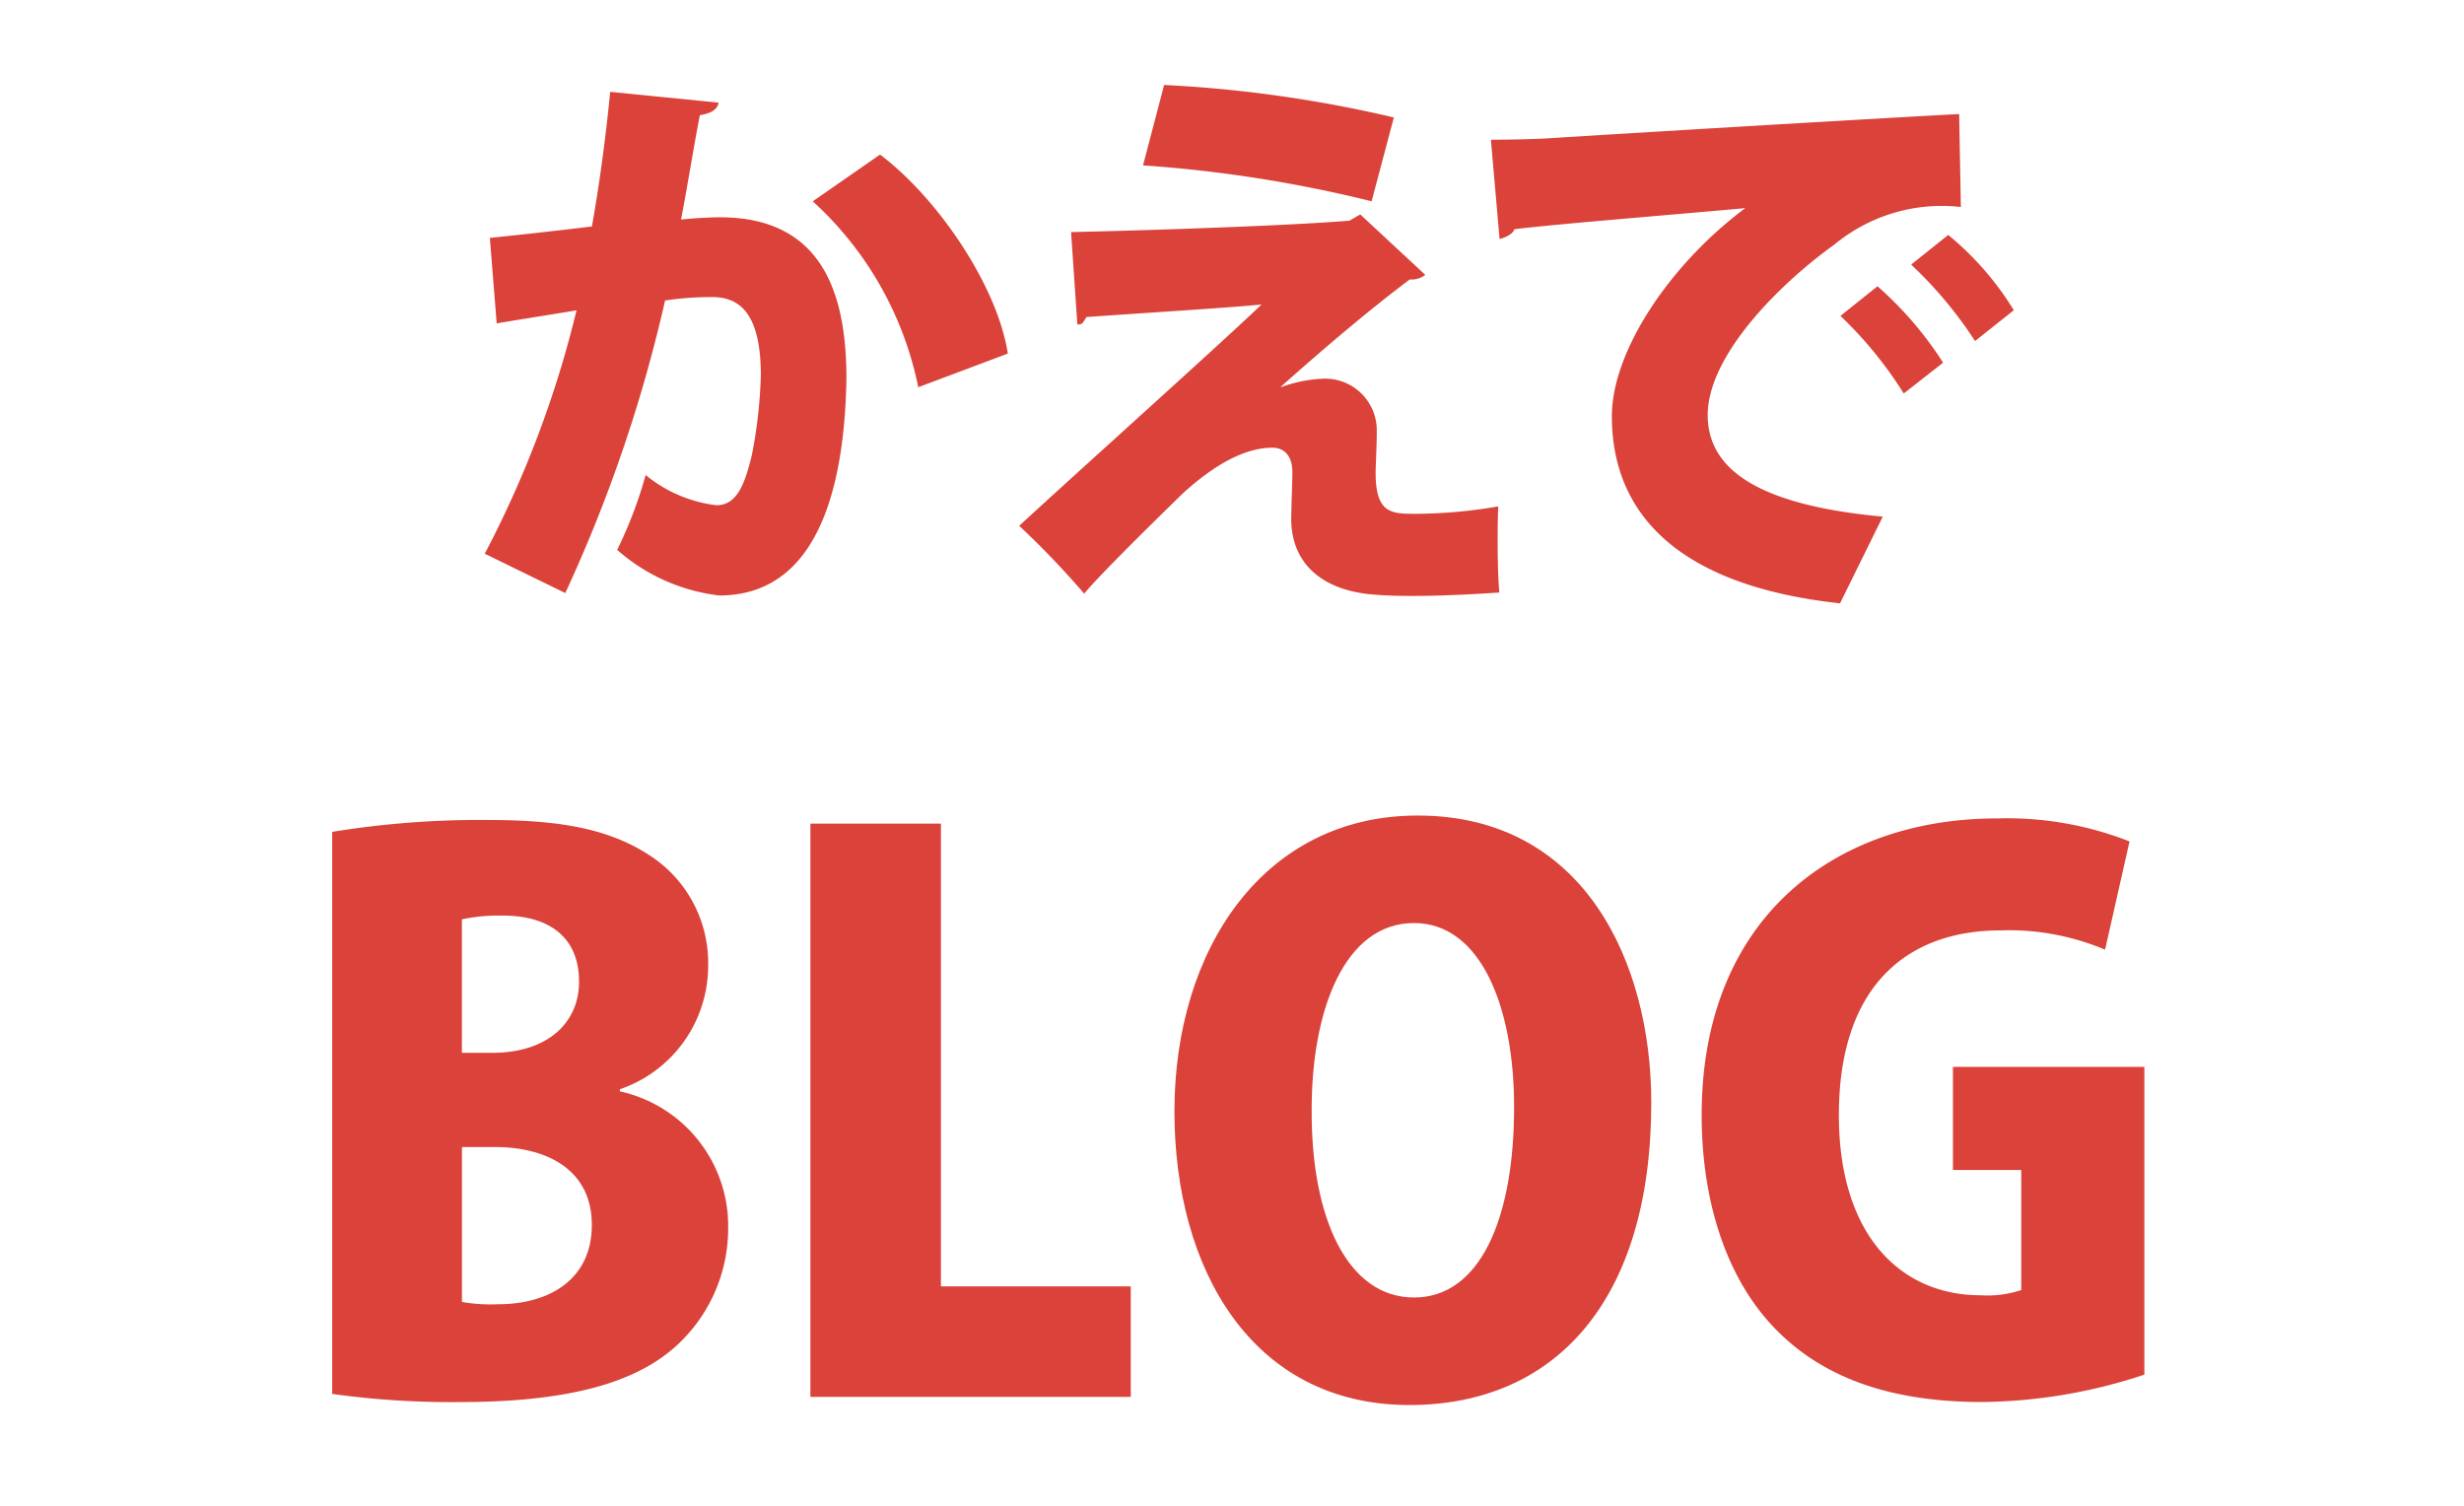
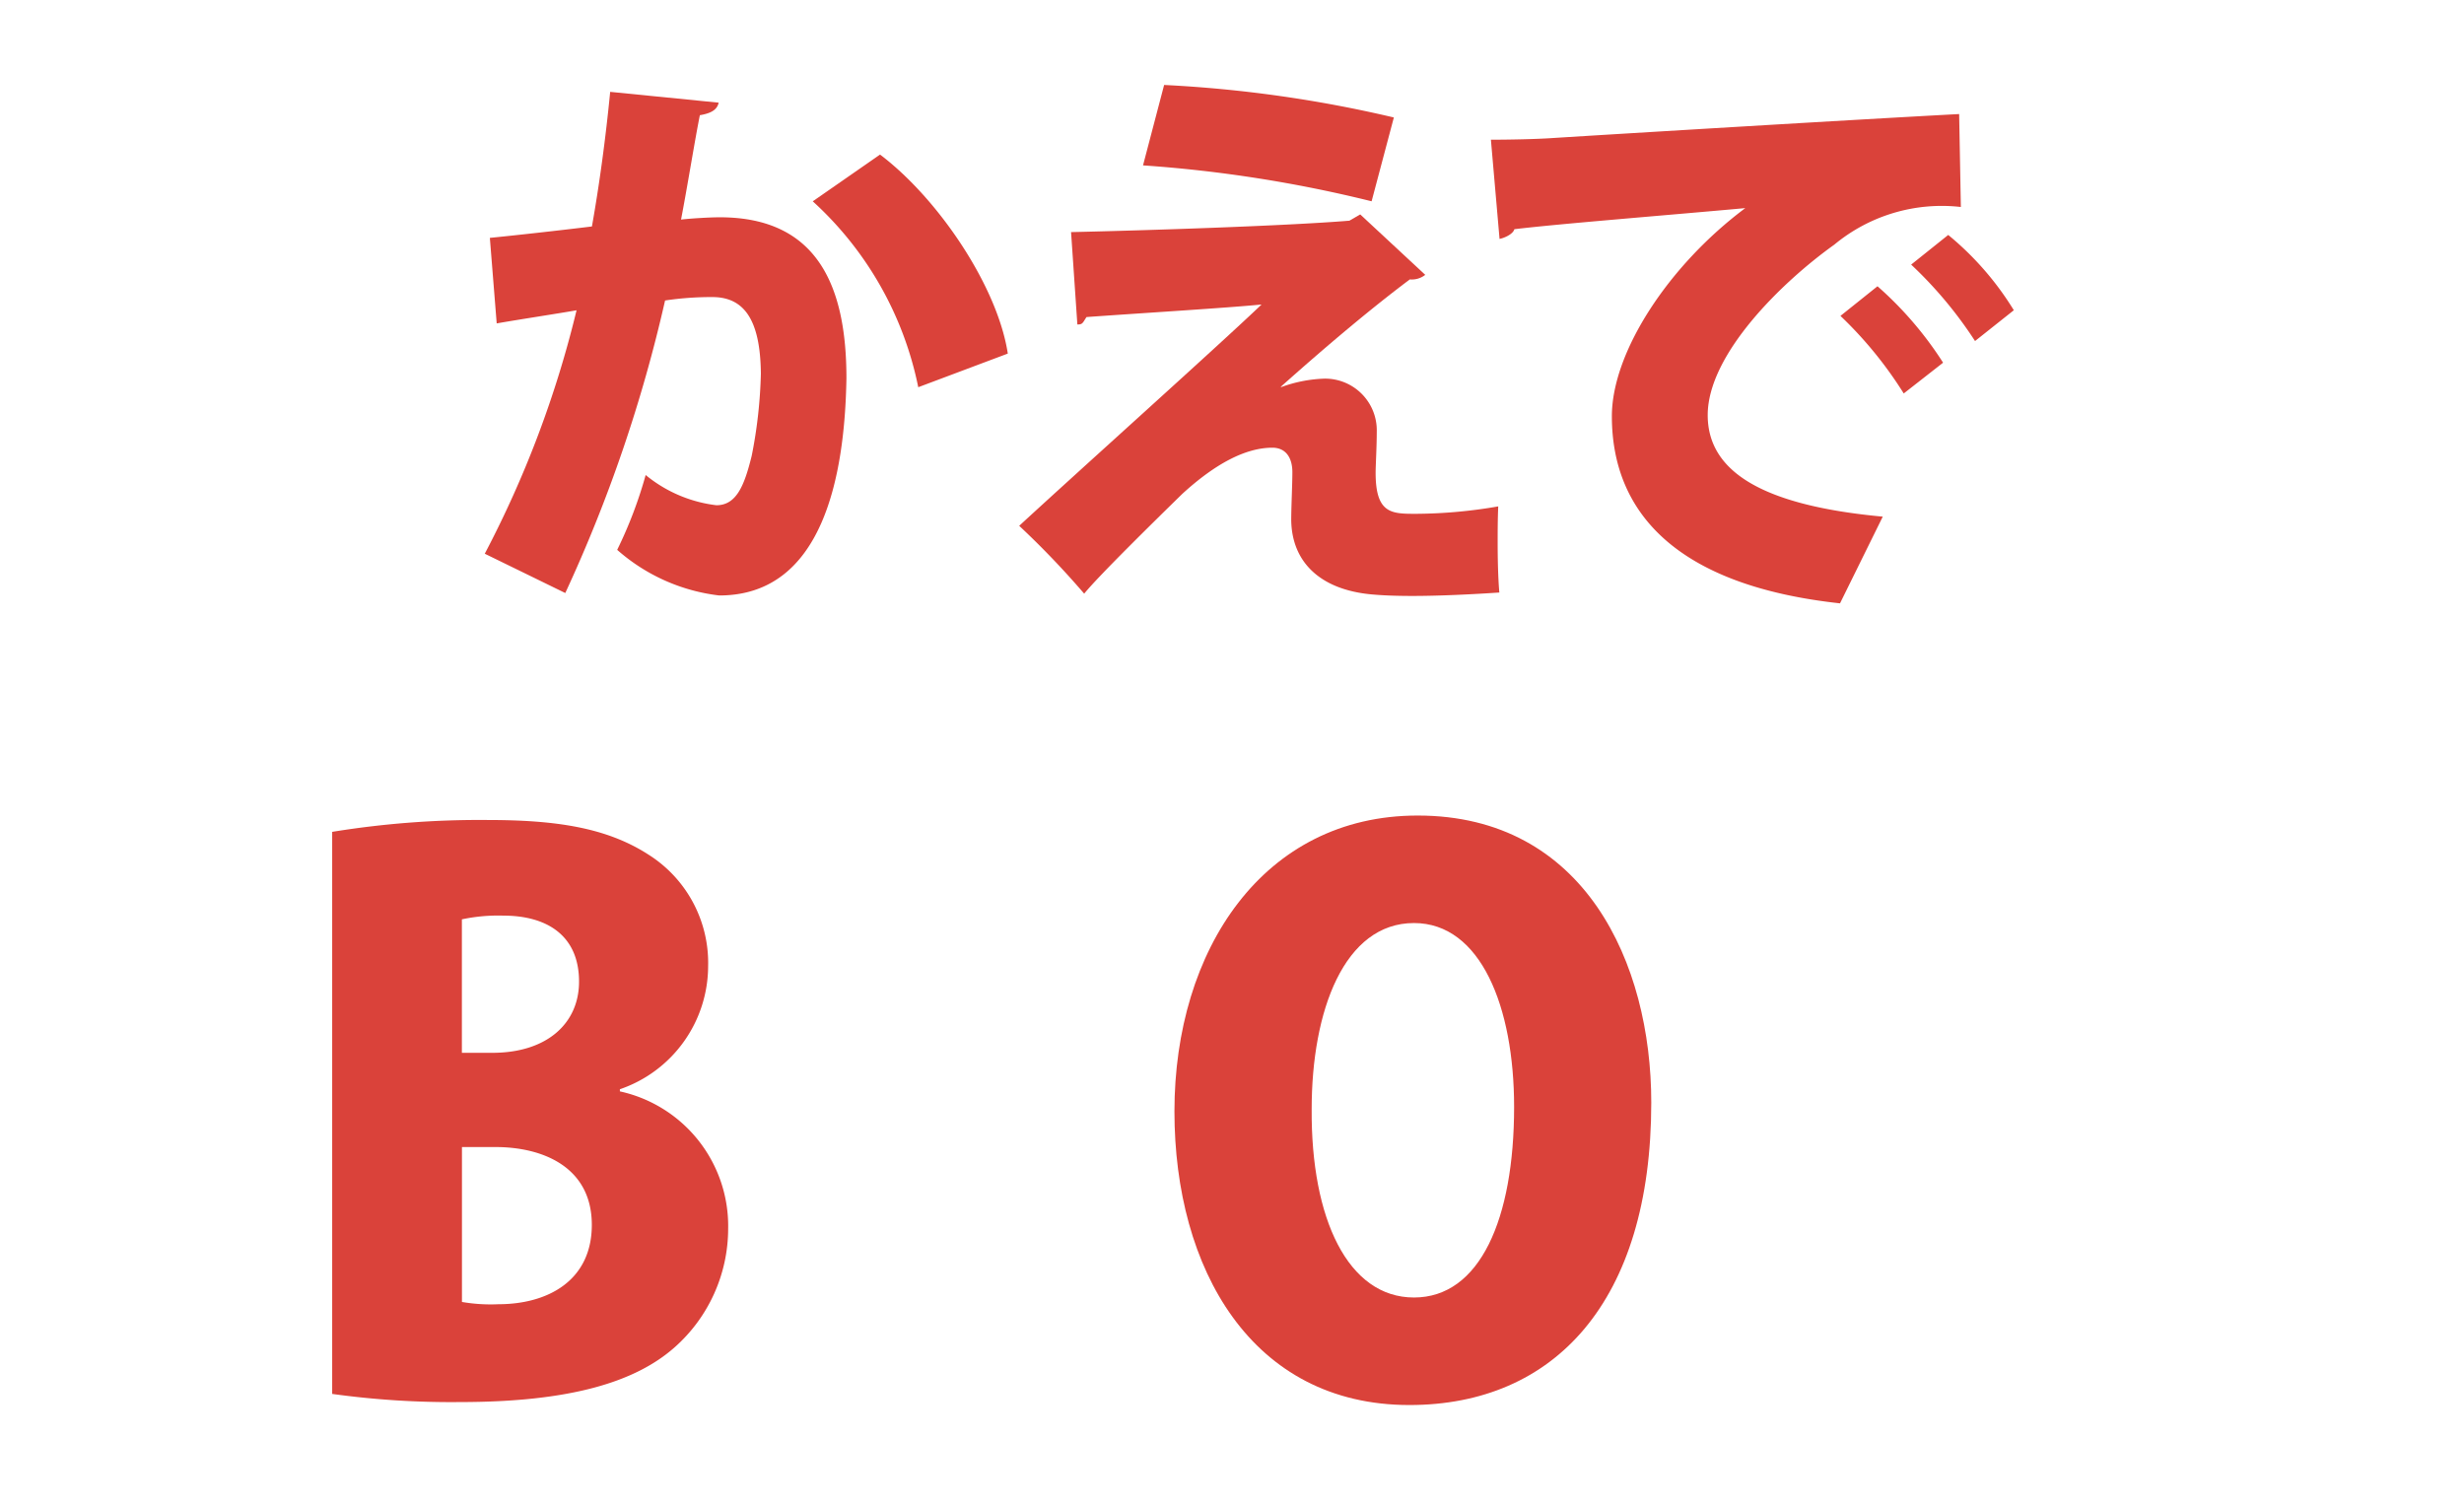
<svg xmlns="http://www.w3.org/2000/svg" viewBox="0 0 108 66" id="svg-blog-kaede" class="svg-blog svg-kaede svg-positive">
  <defs>
    <style>.svg-blog .cls-pane{fill:none;}.svg-kaede.svg-positive .cls-fill{fill:#da423a;}</style>
  </defs>
  <title>kaede_blog_bg</title>
  <g id="レイヤー_2" data-name="レイヤー 2">
    <g id="レイヤー_3" data-name="レイヤー 3">
-       <rect class="cls-pane" width="108" height="66" />
      <path class="cls-fill" d="M27.17,47.836a6.041,6.041,0,0,1,4.746,6.013,6.956,6.956,0,0,1-2.34,5.2c-1.723,1.528-4.583,2.405-9.426,2.405a37.988,37.988,0,0,1-5.59-.357V36.461a40.283,40.283,0,0,1,6.793-.52c2.99,0,5.232.325,7.085,1.527a5.61,5.61,0,0,1,2.6,4.875,5.716,5.716,0,0,1-3.868,5.4Zm-5.59-1.69c2.405,0,3.8-1.3,3.8-3.12,0-2.015-1.4-2.893-3.315-2.893a7.612,7.612,0,0,0-1.82.163v5.85Zm-1.332,10.92a7.369,7.369,0,0,0,1.592.1c2.178,0,4.1-1.04,4.1-3.478,0-2.535-2.145-3.412-4.226-3.412H20.248Z" />
-       <path class="cls-fill" d="M49.563,61.227H35.521V36.1h5.721V56.384h8.321Z" />
      <path class="cls-fill" d="M72.377,48.324c0,8.742-4.258,13.26-10.6,13.26-6.922,0-10.3-5.98-10.3-12.87,0-7.086,3.9-12.968,10.661-12.968C69.452,35.746,72.377,42.213,72.377,48.324Zm-14.885.292c-.033,4.81,1.592,8.255,4.485,8.255s4.388-3.445,4.388-8.352c0-4.388-1.463-8.061-4.388-8.061C58.922,40.458,57.492,44.293,57.492,48.616Z" />
-       <path class="cls-fill" d="M93.99,60.251a23.147,23.147,0,0,1-7.118,1.2c-3.966,0-6.825-1.04-8.841-2.99-2.275-2.178-3.445-5.655-3.445-9.588,0-8.678,5.883-13,12.935-13a14.711,14.711,0,0,1,5.819,1.007l-1.072,4.745a10.846,10.846,0,0,0-4.583-.845c-4.031,0-7.085,2.373-7.085,8.093,0,5.33,2.761,7.9,6.207,7.9a4.715,4.715,0,0,0,1.788-.228V51.281H85.6V46.763H93.99Z" />
      <path class="cls-fill" d="M31.5,4.5c-.075.35-.4.475-.825.55-.225,1.125-.549,3.149-.824,4.574.425-.05,1.249-.1,1.7-.1,4.3,0,5.549,3.049,5.549,7.048V16.6c-.074,4.249-1.025,9.5-5.574,9.5a8.2,8.2,0,0,1-4.474-2A18.913,18.913,0,0,0,28.3,20.82a6,6,0,0,0,3.1,1.325c.875,0,1.225-.85,1.55-2.175a20.841,20.841,0,0,0,.4-3.6c-.025-2.3-.7-3.349-2.125-3.349a13.625,13.625,0,0,0-2.074.15,64.224,64.224,0,0,1-4.374,12.822L21.248,24.27A46.229,46.229,0,0,0,25.271,13.6c-.7.125-2.5.4-3.5.575l-.3-3.749c1.025-.1,3.049-.325,4.474-.5.324-1.825.6-3.849.8-5.9Zm8.748,12.472a15.044,15.044,0,0,0-4.624-8.148l2.949-2.049c2.549,1.924,5.149,5.773,5.6,8.723Z" />
      <path class="cls-fill" d="M56.145,16.971a6.083,6.083,0,0,1,1.9-.375,2.265,2.265,0,0,1,2.3,2.325c0,.674-.05,1.474-.05,1.8,0,1.8.7,1.8,1.774,1.8a21.573,21.573,0,0,0,3.6-.325c-.025.6-.025,1.125-.025,1.575,0,1.5.074,2.2.074,2.2-1.124.075-2.574.15-3.823.15-.726,0-1.35-.025-1.85-.075-2.2-.225-3.425-1.425-3.449-3.249,0-.6.05-1.55.05-2.1,0-.65-.3-1.074-.875-1.074-1.15,0-2.475.674-3.95,2.024-1.2,1.175-3.674,3.6-4.3,4.374a37.727,37.727,0,0,0-2.848-2.974c2.574-2.375,8.848-8,10.622-9.7-1.524.15-5.248.375-7.673.55-.175.275-.175.325-.4.325l-.276-4.049c3.35-.075,9.473-.275,12.2-.5l.474-.275,2.85,2.649a.952.952,0,0,1-.676.2c-1.6,1.2-3.549,2.825-5.648,4.7Zm3.974-8.148A57.992,57.992,0,0,0,50.1,7.249l.925-3.525A55.885,55.885,0,0,1,61.094,5.149Z" />
      <path class="cls-fill" d="M65.348,6.124c.775,0,2.048-.025,2.724-.075,3.2-.2,13.1-.8,17.8-1.05l.075,4.074a7.38,7.38,0,0,0-5.547,1.65c-2.276,1.624-5.549,4.8-5.549,7.473,0,2.549,2.549,3.974,7.673,4.449l-1.874,3.8c-7.124-.775-10-3.949-10-8.2,0-2.824,2.5-6.623,5.848-9.123-3.273.3-8.3.7-10.122.925-.05.2-.4.375-.649.425Zm16.945,6.423a15.734,15.734,0,0,1,2.875,3.35l-1.725,1.349a17.556,17.556,0,0,0-2.774-3.4Zm3.1-2.249a13.162,13.162,0,0,1,2.875,3.3l-1.7,1.35a18.065,18.065,0,0,0-2.8-3.35Z" />
    </g>
  </g>
</svg>